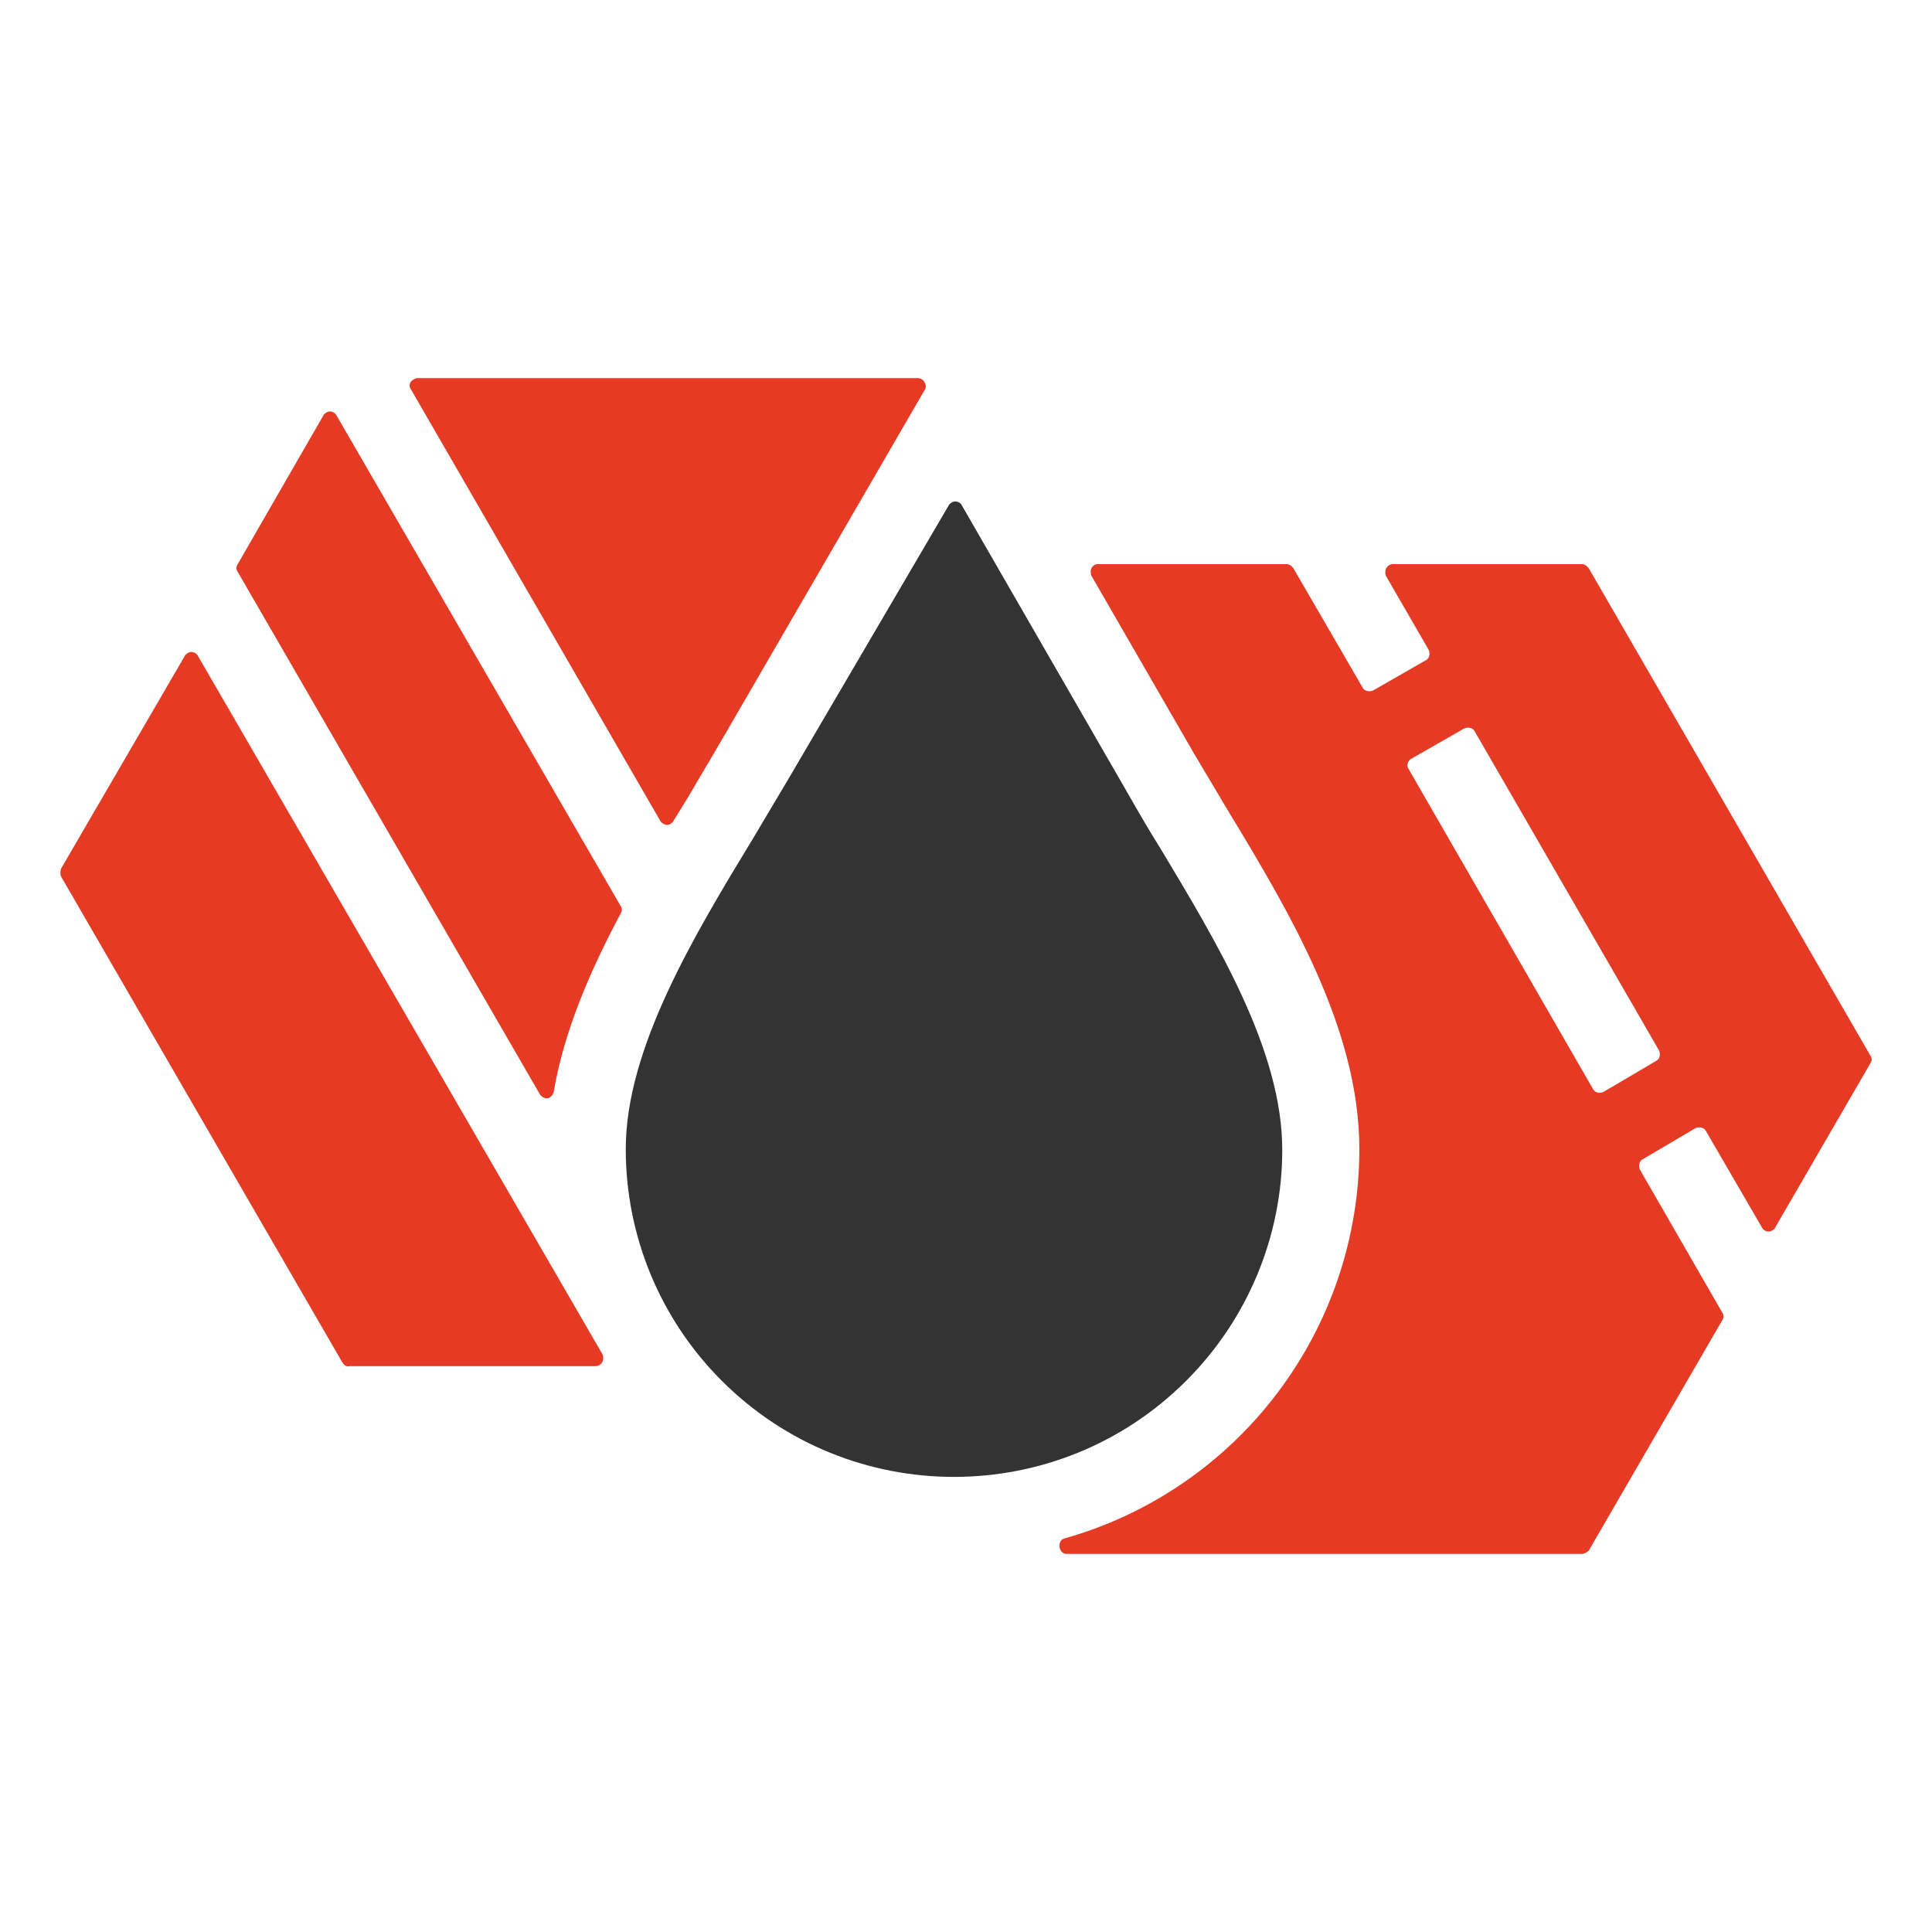
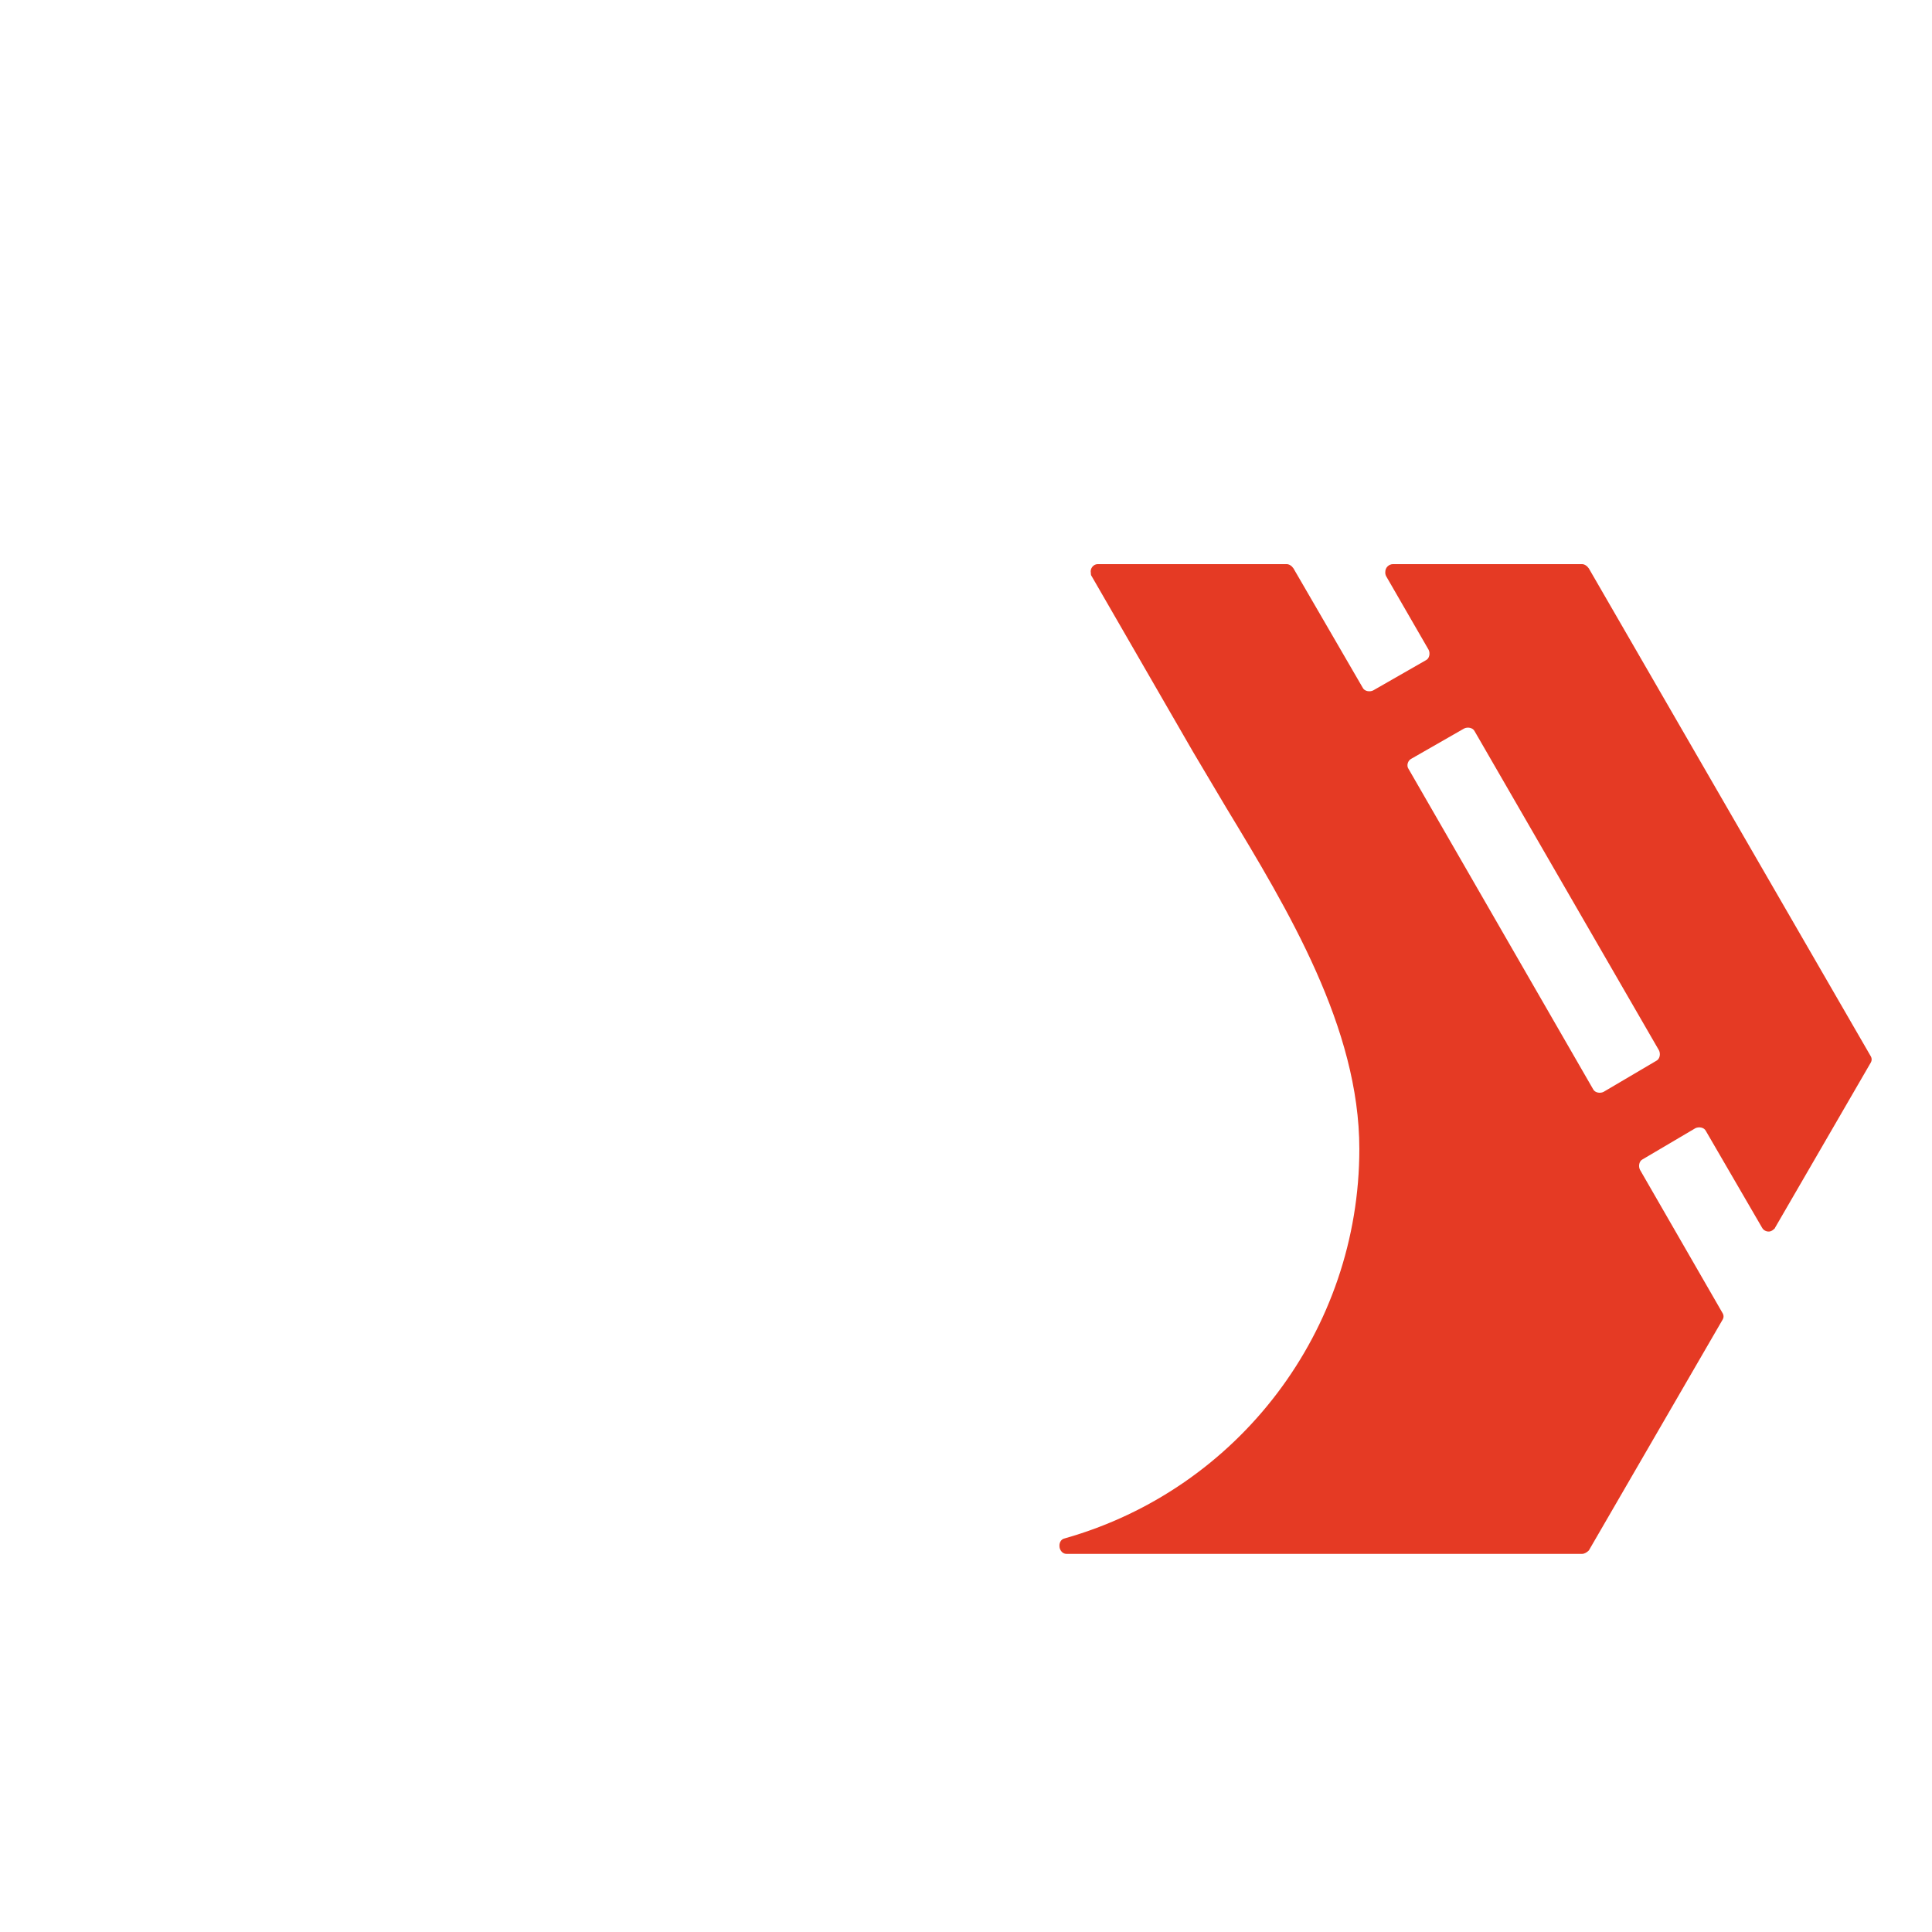
<svg xmlns="http://www.w3.org/2000/svg" width="512px" height="512px" viewBox="0 0 512 512">
  <g>
-     <path fill="#333333" d="M191.3 365.94c33.97,33.94 89.06,33.94 123.03,0 16.3,-16.27 25.48,-38.29 25.48,-61.21 0,-26.38 -17.22,-54.8 -32.37,-80.03 -2.75,-4.35 -5.27,-8.71 -8.95,-15.13l-43.61 -75.67c-0.46,-0.91 -1.83,-1.37 -2.75,-0.68 -0.23,0.22 -0.69,0.46 -0.69,0.68l-42.46 72.46 -9.41 15.82c-15.61,25.68 -33.74,55.72 -33.74,82.32 0,23.15 9.18,45.17 25.47,61.44z" />
    <path fill="#E53A24" d="M374.01 201.08l14 -8.02c0.92,-0.46 2.29,-0.23 2.76,0.69l48.88 84.61c0.46,0.92 0.23,2.29 -0.69,2.75l-14 8.25c-0.91,0.46 -2.29,0.23 -2.75,-0.68l-48.89 -84.84c-0.69,-0.92 -0.23,-2.3 0.69,-2.76zm-91.35 210.72l136.57 0c0.68,0 1.37,-0.45 1.83,-0.91l35.35 -61c0.46,-0.68 0.46,-1.37 0,-2.06l-21.8 -37.83c-0.46,-0.92 -0.24,-2.3 0.68,-2.75l14 -8.26c0.92,-0.45 2.3,-0.23 2.76,0.69l14.92 25.68c0.46,0.92 1.83,1.38 2.75,0.69 0.23,-0.23 0.69,-0.46 0.69,-0.69l25.25 -43.56c0.46,-0.69 0.46,-1.38 0,-2.07l-74.6 -129.09c-0.46,-0.68 -1.15,-1.14 -1.83,-1.14l-50.04 0c-1.15,0 -2.07,0.92 -2.07,2.06 -0.04,0.4 0.05,0.8 0.23,1.15l11.25 19.49c0.46,0.91 0.23,2.29 -0.69,2.75l-14 8.02c-0.92,0.46 -2.3,0.23 -2.76,-0.69l-18.36 -31.64c-0.45,-0.68 -1.14,-1.14 -1.84,-1.14l-50.03 0c-1.15,0 -2.07,1.14 -1.84,2.29 0,0.23 0,0.69 0.23,0.92l26.86 46.54 8.72 14.68c16.52,27.28 35.35,58.47 35.35,90.56 0,47.93 -31.91,90.12 -78.04,103.19 -1.15,0.22 -1.61,1.37 -1.38,2.52 0.23,0.91 0.92,1.6 1.84,1.6z" />
-     <path fill="#E53A24" d="M178.45 217.59l3.67 -5.96 9.18 -15.59 53.71 -92.63c0.46,-0.69 0.46,-1.38 0,-2.06 -0.23,-0.69 -1.14,-1.15 -1.83,-1.15l-132.44 0c-0.69,0 -1.38,0.46 -1.84,0.91 -0.46,0.69 -0.46,1.38 0,2.07l66.11 114.41c0.69,0.92 1.83,1.38 2.75,0.69 0.23,-0.23 0.69,-0.46 0.69,-0.69zm-31.67 71.54c2.75,-16.05 9.63,-31.87 17.67,-47 0.46,-0.69 0.46,-1.38 0,-2.07l-75.29 -130c-0.46,-0.92 -1.83,-1.38 -2.75,-0.69 -0.23,0.23 -0.69,0.46 -0.69,0.69l-22.72 39.44c-0.46,0.68 -0.46,1.37 0,2.06l80.1 138.49c0.69,0.92 1.84,1.37 2.75,0.69 0.47,-0.46 0.93,-0.92 0.93,-1.61zm-130.61 -56.86l74.6 128.86c0.46,0.69 1.15,1.15 1.84,0.91l65.18 0c1.15,0 2.07,-0.91 2.07,-2.06 0,-0.45 0,-0.69 -0.23,-1.14l-107.19 -185.04c-0.46,-0.92 -1.84,-1.38 -2.76,-0.69 -0.23,0.23 -0.69,0.46 -0.69,0.69l-32.82 56.41c-0.23,0.68 -0.23,1.37 0,2.06z" />
  </g>
</svg>